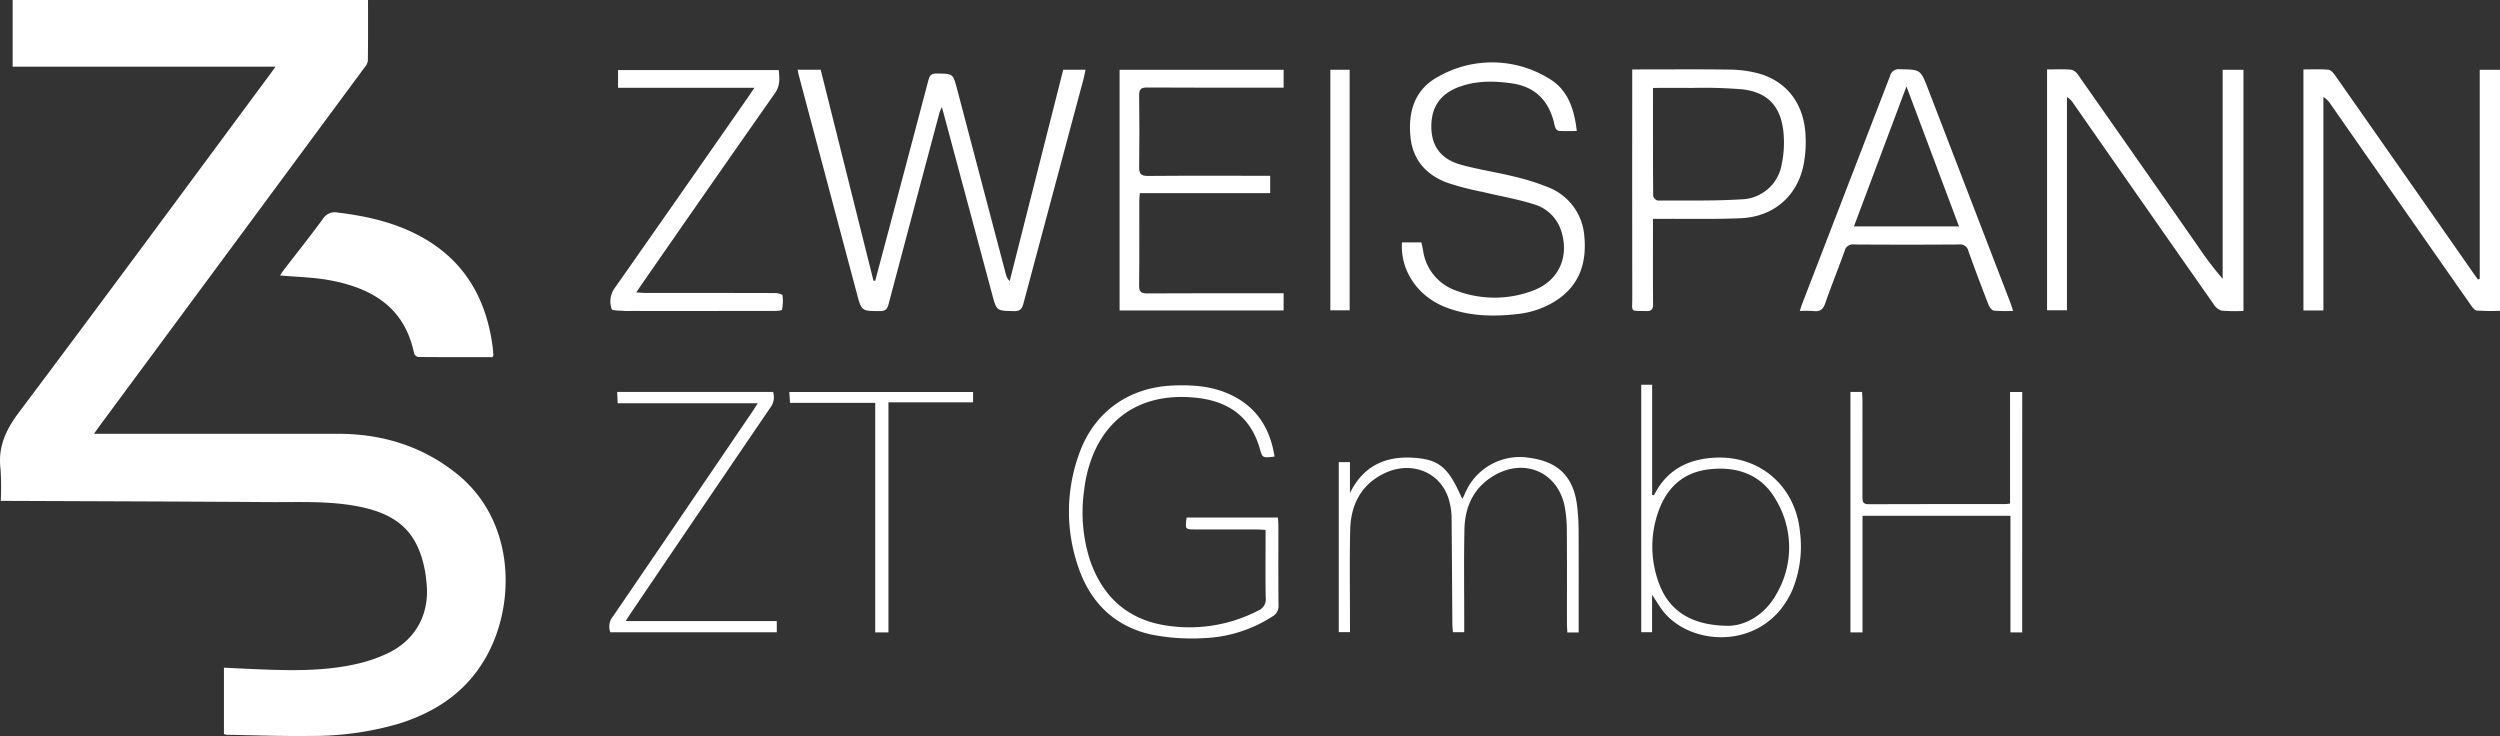
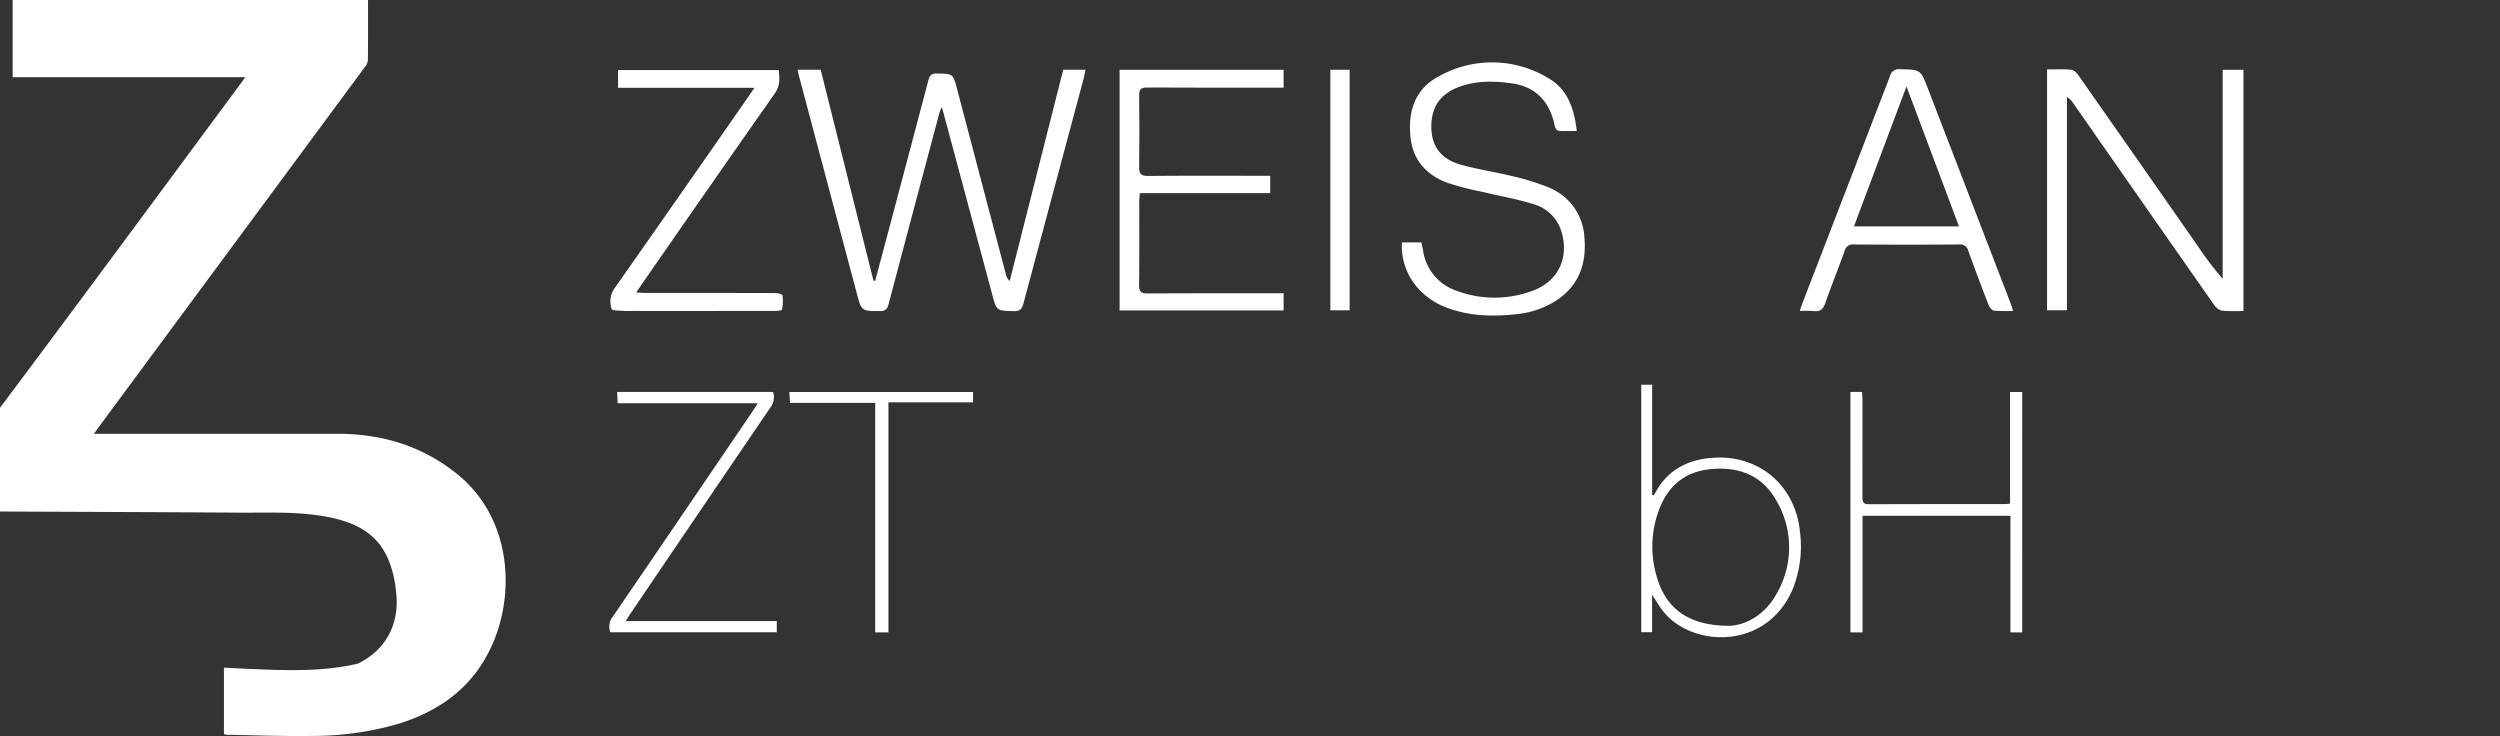
<svg xmlns="http://www.w3.org/2000/svg" viewBox="0 0 596 175.463" height="175.463" width="596">
  <rect x="0" y="0" width="596" height="175.463" fill="#333333" stroke="none" />
  <g transform="translate(0)" id="Group_133">
-     <path fill="#fff" transform="translate(0)" d="M87.736,0c0,4.886.029,9.7-.039,14.517a3.381,3.381,0,0,1-.854,1.654Q55.575,58.492,24.286,100.8c-.539.729-1.062,1.47-1.887,2.612h2.616q27.776,0,55.553.005c10.448.009,19.919,2.84,28.217,9.432,13.343,10.6,14.191,28.974,8.22,41.6-4.476,9.463-12.139,15.017-21.928,18.078a73.469,73.469,0,0,1-21.016,2.919c-6.633.1-13.272-.165-19.907-.277a4.415,4.415,0,0,1-.766-.165V159.173c2.2.107,4.274.219,6.353.308,8.557.364,17.125.7,25.552-1.263a35,35,0,0,0,7.221-2.517c6.645-3.2,9.948-9.391,9.175-16.727-.1-.983-.2-1.97-.386-2.939-1.686-8.957-6.267-13.352-15.576-15.237-7.151-1.448-14.378-1.049-21.584-1.1-20.555-.139-41.11-.2-61.665-.285-.689,0-1.378,0-2.3,0a64.176,64.176,0,0,0-.051-7.583c-.636-5.234,1.213-9.3,4.36-13.488,19.953-26.557,39.647-53.309,59.425-80,.512-.691,1.011-1.392,1.78-2.452H3.014V0Z" id="Path_1" />
+     <path fill="#fff" transform="translate(0)" d="M87.736,0c0,4.886.029,9.7-.039,14.517a3.381,3.381,0,0,1-.854,1.654Q55.575,58.492,24.286,100.8c-.539.729-1.062,1.47-1.887,2.612h2.616q27.776,0,55.553.005c10.448.009,19.919,2.84,28.217,9.432,13.343,10.6,14.191,28.974,8.22,41.6-4.476,9.463-12.139,15.017-21.928,18.078a73.469,73.469,0,0,1-21.016,2.919c-6.633.1-13.272-.165-19.907-.277a4.415,4.415,0,0,1-.766-.165V159.173c2.2.107,4.274.219,6.353.308,8.557.364,17.125.7,25.552-1.263c6.645-3.2,9.948-9.391,9.175-16.727-.1-.983-.2-1.97-.386-2.939-1.686-8.957-6.267-13.352-15.576-15.237-7.151-1.448-14.378-1.049-21.584-1.1-20.555-.139-41.11-.2-61.665-.285-.689,0-1.378,0-2.3,0a64.176,64.176,0,0,0-.051-7.583c-.636-5.234,1.213-9.3,4.36-13.488,19.953-26.557,39.647-53.309,59.425-80,.512-.691,1.011-1.392,1.78-2.452H3.014V0Z" id="Path_1" />
    <path fill="#fff" transform="translate(-193.792 -16.941)" d="M383.931,33.564h5.514l12.587,50.314.415-.018q1.789-6.712,3.576-13.424,4.56-17.182,9.1-34.37c.29-1.1.676-1.614,1.96-1.6,3.907.053,3.9-.013,4.877,3.7q5.809,22.079,11.63,44.156a3.192,3.192,0,0,0,.916,1.62l12.76-50.382h5.323c-.2.879-.348,1.7-.565,2.514q-7.126,26.6-14.237,53.2c-.353,1.331-.831,1.876-2.316,1.84-4.069-.1-4.075-.016-5.109-3.868q-5.849-21.8-11.7-43.6c-.073-.272-.152-.542-.327-1.172a11.469,11.469,0,0,0-.565,1.3Q411.68,66.6,405.636,89.428c-.322,1.222-.777,1.689-2.087,1.68-4.348-.03-4.361.027-5.457-4.088q-6.907-25.935-13.8-51.874c-.117-.442-.205-.891-.363-1.582" id="Path_2" />
    <path fill="#fff" transform="translate(-497.396 -16.838)" d="M1032.238,90.964a40.3,40.3,0,0,1-5.232-.072,3.469,3.469,0,0,1-1.875-1.528q-16.764-23.934-33.468-47.911a4.293,4.293,0,0,0-1.507-1.471V90.805h-4.74V33.391c1.952,0,3.866-.1,5.757.06a2.85,2.85,0,0,1,1.655,1.26q14.426,20.566,28.792,41.175a77.342,77.342,0,0,0,5.657,7.413V33.485h4.959Z" id="Path_3" />
-     <path fill="#fff" transform="translate(-68.044 -51.602)" d="M185.476,136.746c-5.917,0-11.842.015-17.766-.04a1.393,1.393,0,0,1-.96-.9c-2.279-11.093-10.246-15.625-20.382-17.442-3.754-.673-7.618-.735-11.561-1.088.231-.346.507-.817.837-1.247,3.12-4.057,6.311-8.061,9.341-12.183a3.356,3.356,0,0,1,3.595-1.566c6.632.8,13.065,2.227,19.036,5.32,10.826,5.609,16.306,14.82,17.869,26.64.091.688.128,1.383.183,2.076,0,.051-.044.106-.19.432" id="Path_4" />
-     <path fill="#fff" transform="translate(-559.689 -16.84)" d="M1150.86,83.335V33.487h4.829V90.944a53.525,53.525,0,0,1-5.534-.071c-.564-.059-1.131-.894-1.542-1.482q-16.646-23.808-33.255-47.641a5.491,5.491,0,0,0-1.771-1.787V90.856h-4.759V33.395c2.029,0,4-.1,5.945.064.574.049,1.207.778,1.6,1.343q16.472,23.5,32.894,47.041c.38.544.772,1.079,1.159,1.618l.433-.126" id="Path_5" />
    <path fill="#fff" transform="translate(-340.616 -15.163)" d="M716.512,46.4c-1.511,0-2.888.039-4.259-.032a1.285,1.285,0,0,1-.81-.68,6.31,6.31,0,0,1-.355-1.343c-1.338-5.262-4.543-8.52-10.037-9.305-4.19-.6-8.356-.673-12.411.776-4.616,1.648-6.842,4.843-6.794,9.649.046,4.552,2.294,7.646,7.069,8.971,4.079,1.132,8.3,1.75,12.415,2.759a54.855,54.855,0,0,1,8.14,2.519,13.573,13.573,0,0,1,8.863,11.948c.566,6.309-1.246,11.617-6.809,15.206a21.365,21.365,0,0,1-9.329,3.185c-5.663.638-11.28.487-16.695-1.55-6.831-2.57-11.065-8.707-10.661-15.554h4.632c.138.649.286,1.263.4,1.883a11.869,11.869,0,0,0,8.08,9.68,25.783,25.783,0,0,0,18.278-.127c5.931-2.281,8.477-7.838,6.659-13.918a9.666,9.666,0,0,0-6.665-6.626c-3.972-1.247-8.114-1.948-12.173-2.926a67.318,67.318,0,0,1-8.577-2.245c-4.9-1.9-8.055-5.415-8.6-10.863-.617-6.125,1.087-11.438,6.7-14.41a25.877,25.877,0,0,1,26.161.391c4.631,2.638,6.177,7.3,6.786,12.613" id="Path_6" />
    <path fill="#fff" transform="translate(-272.038 -16.96)" d="M538.949,33.6h39.1v4.256h-2.1c-10.131,0-20.263.034-30.394-.035-1.565-.011-1.969.462-1.947,1.973q.122,8.462,0,16.926c-.027,1.645.4,2.2,2.124,2.185,8.908-.081,17.817-.038,26.726-.037h2.394V63H543.77c-.055.782-.129,1.345-.129,1.907-.008,6.689.042,13.379-.04,20.068-.019,1.571.492,1.944,2,1.935,10.073-.062,20.146-.032,30.219-.032h2.23v4.1h-39.1Z" id="Path_7" />
-     <path fill="#fff" transform="translate(-396.572 -16.847)" d="M785.694,33.4h1.915c7.1,0,14.2-.062,21.3.038a28.087,28.087,0,0,1,6.551.825c6.844,1.763,11.06,7.033,11.526,14.465a28.7,28.7,0,0,1-.447,7.447c-1.532,7.515-7.222,12.375-15.009,12.7-6.16.258-12.336.115-18.5.149-.736,0-1.472,0-2.389,0v2.164c0,6.047-.034,12.095.025,18.141.013,1.309-.407,1.715-1.7,1.678-3.884-.11-3.254.387-3.259-3.221q-.036-25.991-.01-51.982Zm4.949,4.407c0,8.783-.015,17.261.047,25.738a1.573,1.573,0,0,0,1.06,1.111c6.683-.019,13.38.113,20.043-.292a9.986,9.986,0,0,0,9.531-8.321,25.108,25.108,0,0,0,.355-8.274c-.761-5.766-3.814-8.877-9.6-9.612a109.1,109.1,0,0,0-12.18-.343c-3.008-.042-6.018-.008-9.258-.008" id="Path_8" />
    <path fill="#fff" transform="translate(-437.312 -16.826)" d="M917.235,90.948a37.694,37.694,0,0,1-4.545-.063c-.488-.062-1.077-.78-1.289-1.327-1.662-4.275-3.286-8.568-4.823-12.889a2.008,2.008,0,0,0-2.265-1.558q-12.483.083-24.967,0a2,2,0,0,0-2.275,1.536c-1.478,4.159-3.155,8.247-4.6,12.416-.5,1.449-1.17,2.107-2.725,1.921a30.3,30.3,0,0,0-3.365-.023c.26-.776.417-1.317.62-1.841q10.448-27.063,20.88-54.131a2.118,2.118,0,0,1,2.359-1.652c4.917.079,4.922.018,6.72,4.685q9.833,25.524,19.658,51.052c.2.526.354,1.071.617,1.874M904.337,70.8,891.814,37.429,879.293,70.8Z" id="Path_9" />
    <path fill="#fff" transform="translate(-148.326 -17.017)" d="M328.175,37.945H295.668V33.714h38.31c.179,1.866.4,3.658-.887,5.495q-15.974,22.777-31.815,45.646c-.361.518-.7,1.048-1.262,1.885.918.047,1.568.11,2.218.11,10.3.006,20.6,0,30.906.03.609,0,1.7.287,1.739.559a10.45,10.45,0,0,1-.123,3.414c-.04.205-1.147.285-1.762.286q-17.025.025-34.049.012c-.582,0-1.168.045-1.745-.009-1.061-.1-2.923-.037-3.031-.43a5.4,5.4,0,0,1,.55-4.8Q310.695,63.141,326.58,40.3c.453-.65.888-1.312,1.594-2.357" id="Path_10" />
-     <path fill="#fff" transform="translate(-259.732 -93.616)" d="M563.577,202.458c-2.87.359-2.864.357-3.518-1.913-2.188-7.591-7.482-11.283-15.125-12.1-11.812-1.269-21.524,3.689-25.427,15.83a32.465,32.465,0,0,0-1.326,6.3,37.182,37.182,0,0,0,1.5,16.878c3.215,9,9.508,14.275,19.063,15.424a35.666,35.666,0,0,0,20.984-3.718,2.885,2.885,0,0,0,1.756-3.013c-.1-4.768-.036-9.54-.036-14.31v-1.9c-.831-.037-1.51-.094-2.19-.095-4.834-.008-9.667,0-14.5-.006-2.5,0-2.5-.009-2.138-2.835h21.77c.04.677.105,1.287.106,1.9.007,6.341-.031,12.683.035,19.023a2.785,2.785,0,0,1-1.482,2.669,32.283,32.283,0,0,1-16.287,5.151,49.5,49.5,0,0,1-12.639-.865c-8.821-1.983-14.572-7.784-17.392-16.271a40.313,40.313,0,0,1,.293-26.872c3.555-9.944,11.838-15.813,22.422-16.216,4.4-.167,8.742.095,12.852,1.838,6.647,2.818,10.186,7.974,11.282,15.11" id="Path_11" />
-     <path fill="#fff" transform="translate(-325.296 -111.097)" d="M701.65,261.88h-2.7c-.035-.744-.093-1.421-.093-2.1-.007-7.385.028-14.771-.027-22.155a31.484,31.484,0,0,0-.5-5.718c-1.556-8.054-9.3-11.644-16.524-7.624-5.046,2.806-7.272,7.432-7.388,13.008-.156,7.44-.045,14.885-.049,22.329,0,.689,0,1.378,0,2.2h-2.691c-.048-.68-.137-1.406-.142-2.132-.062-8.488-.1-16.977-.184-25.465a15.832,15.832,0,0,0-.451-3.274c-1.591-7.076-8.923-10.335-15.781-6.91-5.459,2.726-7.8,7.528-7.936,13.372-.172,7.381-.048,14.769-.052,22.154,0,.693,0,1.386,0,2.234h-2.675V221.275h2.666v7.366c3.208-6.538,8.559-8.908,15.387-8.4,6,.444,8.153,2.391,11.372,9.785a9.341,9.341,0,0,0,.5-.883,14.176,14.176,0,0,1,15.71-8.871c6.756.943,10.349,4.556,11.178,11.354a49.641,49.641,0,0,1,.363,5.734c.041,7.5.017,15,.017,22.5Z" id="Path_12" />
    <path fill="#fff" transform="translate(-398.789 -93.486)" d="M792.644,235.264v8.945H790.06v-59h2.6v26.283l.417.072c.3-.526.577-1.063.9-1.576,3.145-5.073,8.006-7.111,13.681-7.392,10.8-.536,19.2,6.891,20.242,17.668a27.294,27.294,0,0,1-1.8,13.84c-6.317,14.485-24.137,13.8-30.938,4.943-.83-1.083-1.52-2.273-2.519-3.781m18.329,7.409c3.687-.059,8.448-2.381,11.3-7.538a21.963,21.963,0,0,0-.009-22.332c-3.361-6.04-9.042-8.149-15.727-7.471-6.5.659-10.546,4.482-12.545,10.553a24.959,24.959,0,0,0,.1,16.109c2.3,6.857,7.626,10.675,16.89,10.68" id="Path_13" />
    <path fill="#fff" transform="translate(-449.62 -95.228)" d="M931.71,245.987h-2.8v-27.8H893.645v27.8h-2.88V188.661h2.768c.034.673.1,1.349.1,2.025q.011,11.517-.008,23.033c0,1.072.107,1.719,1.473,1.713,10.887-.048,21.775-.028,32.662-.034.281,0,.562-.059,1.056-.115V188.676h2.9Z" id="Path_14" />
    <path fill="#fff" transform="translate(-148.024 -95.243)" d="M297.2,243.3h36.007v2.676H293.522a3.838,3.838,0,0,1,.674-3.836q16.57-24.28,33.081-48.6c.413-.608.8-1.234,1.4-2.163h-33.4c-.044-.986-.078-1.763-.119-2.689h37.175a4.15,4.15,0,0,1-.72,3.818q-16.6,24.367-33.123,48.783c-.377.556-.727,1.131-1.291,2.012" id="Path_15" />
    <path fill="#fff" transform="translate(-191.795 -95.242)" d="M403.6,246h-3.155V191.282H380.131c-.055-.9-.1-1.673-.157-2.593h43.8v2.474H403.6Z" id="Path_16" />
    <rect fill="#fff" transform="translate(317.156 16.63)" height="57.345" width="4.598" id="Rectangle_7" />
  </g>
</svg>